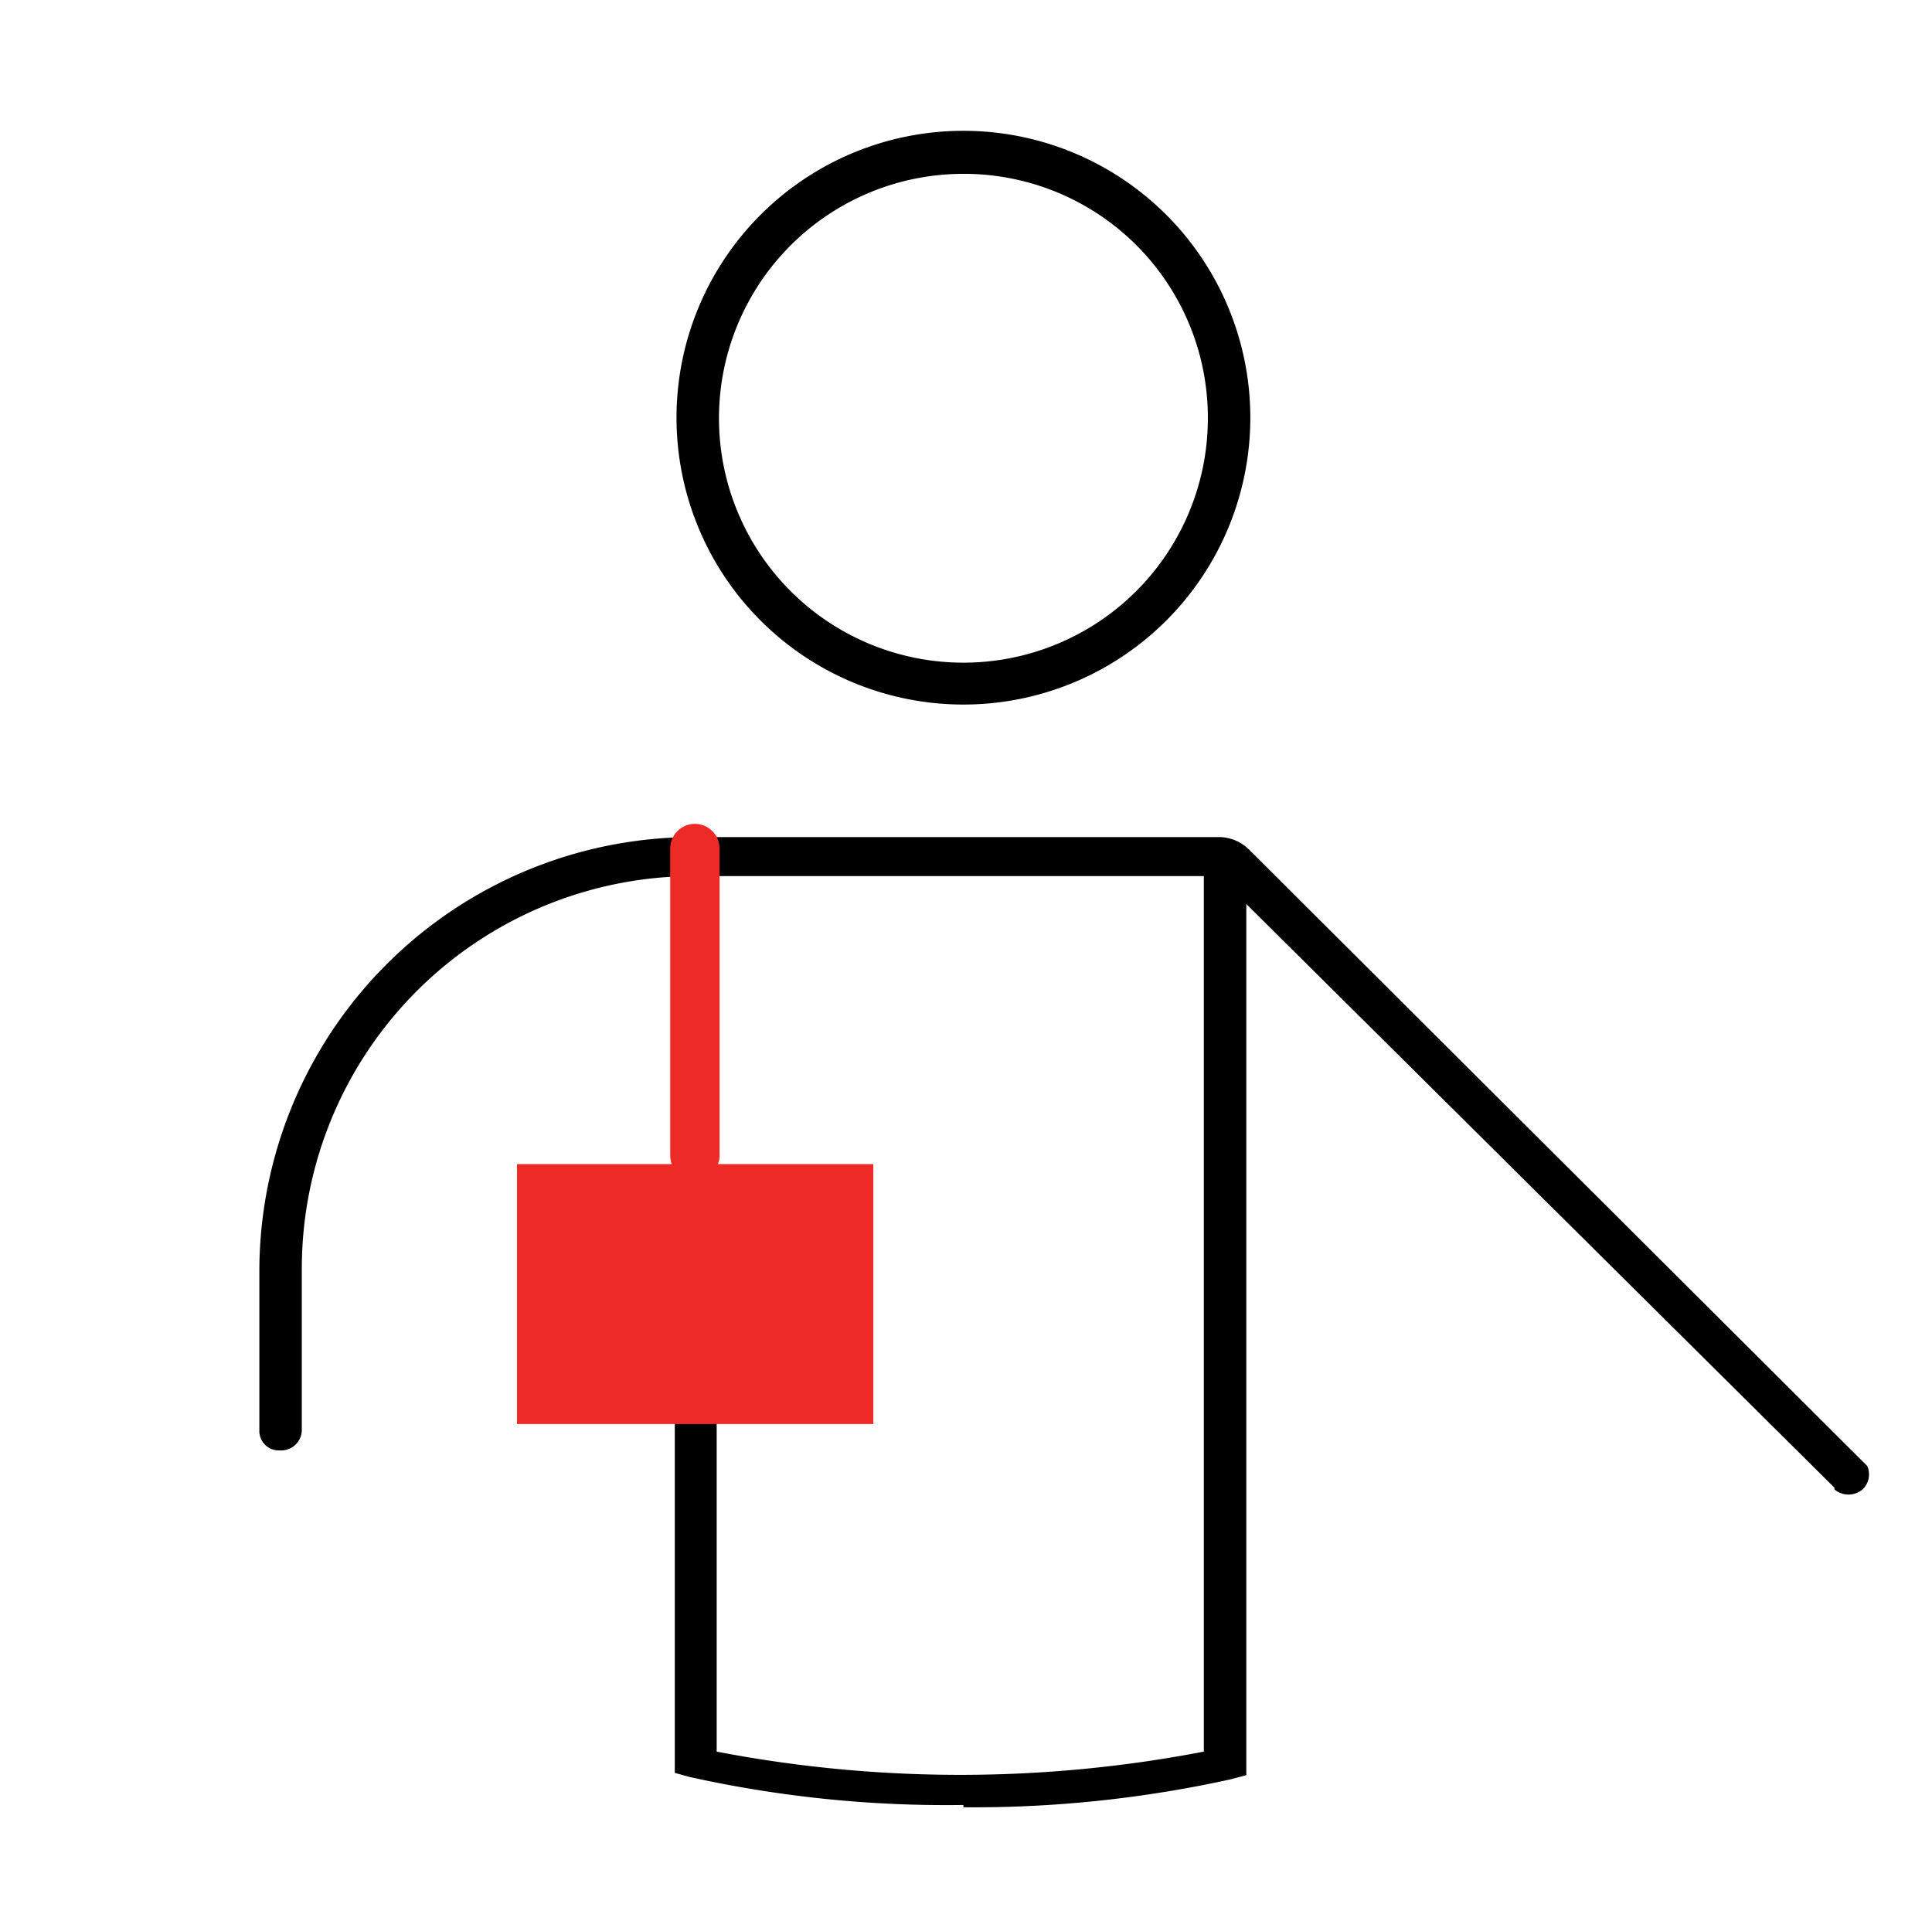
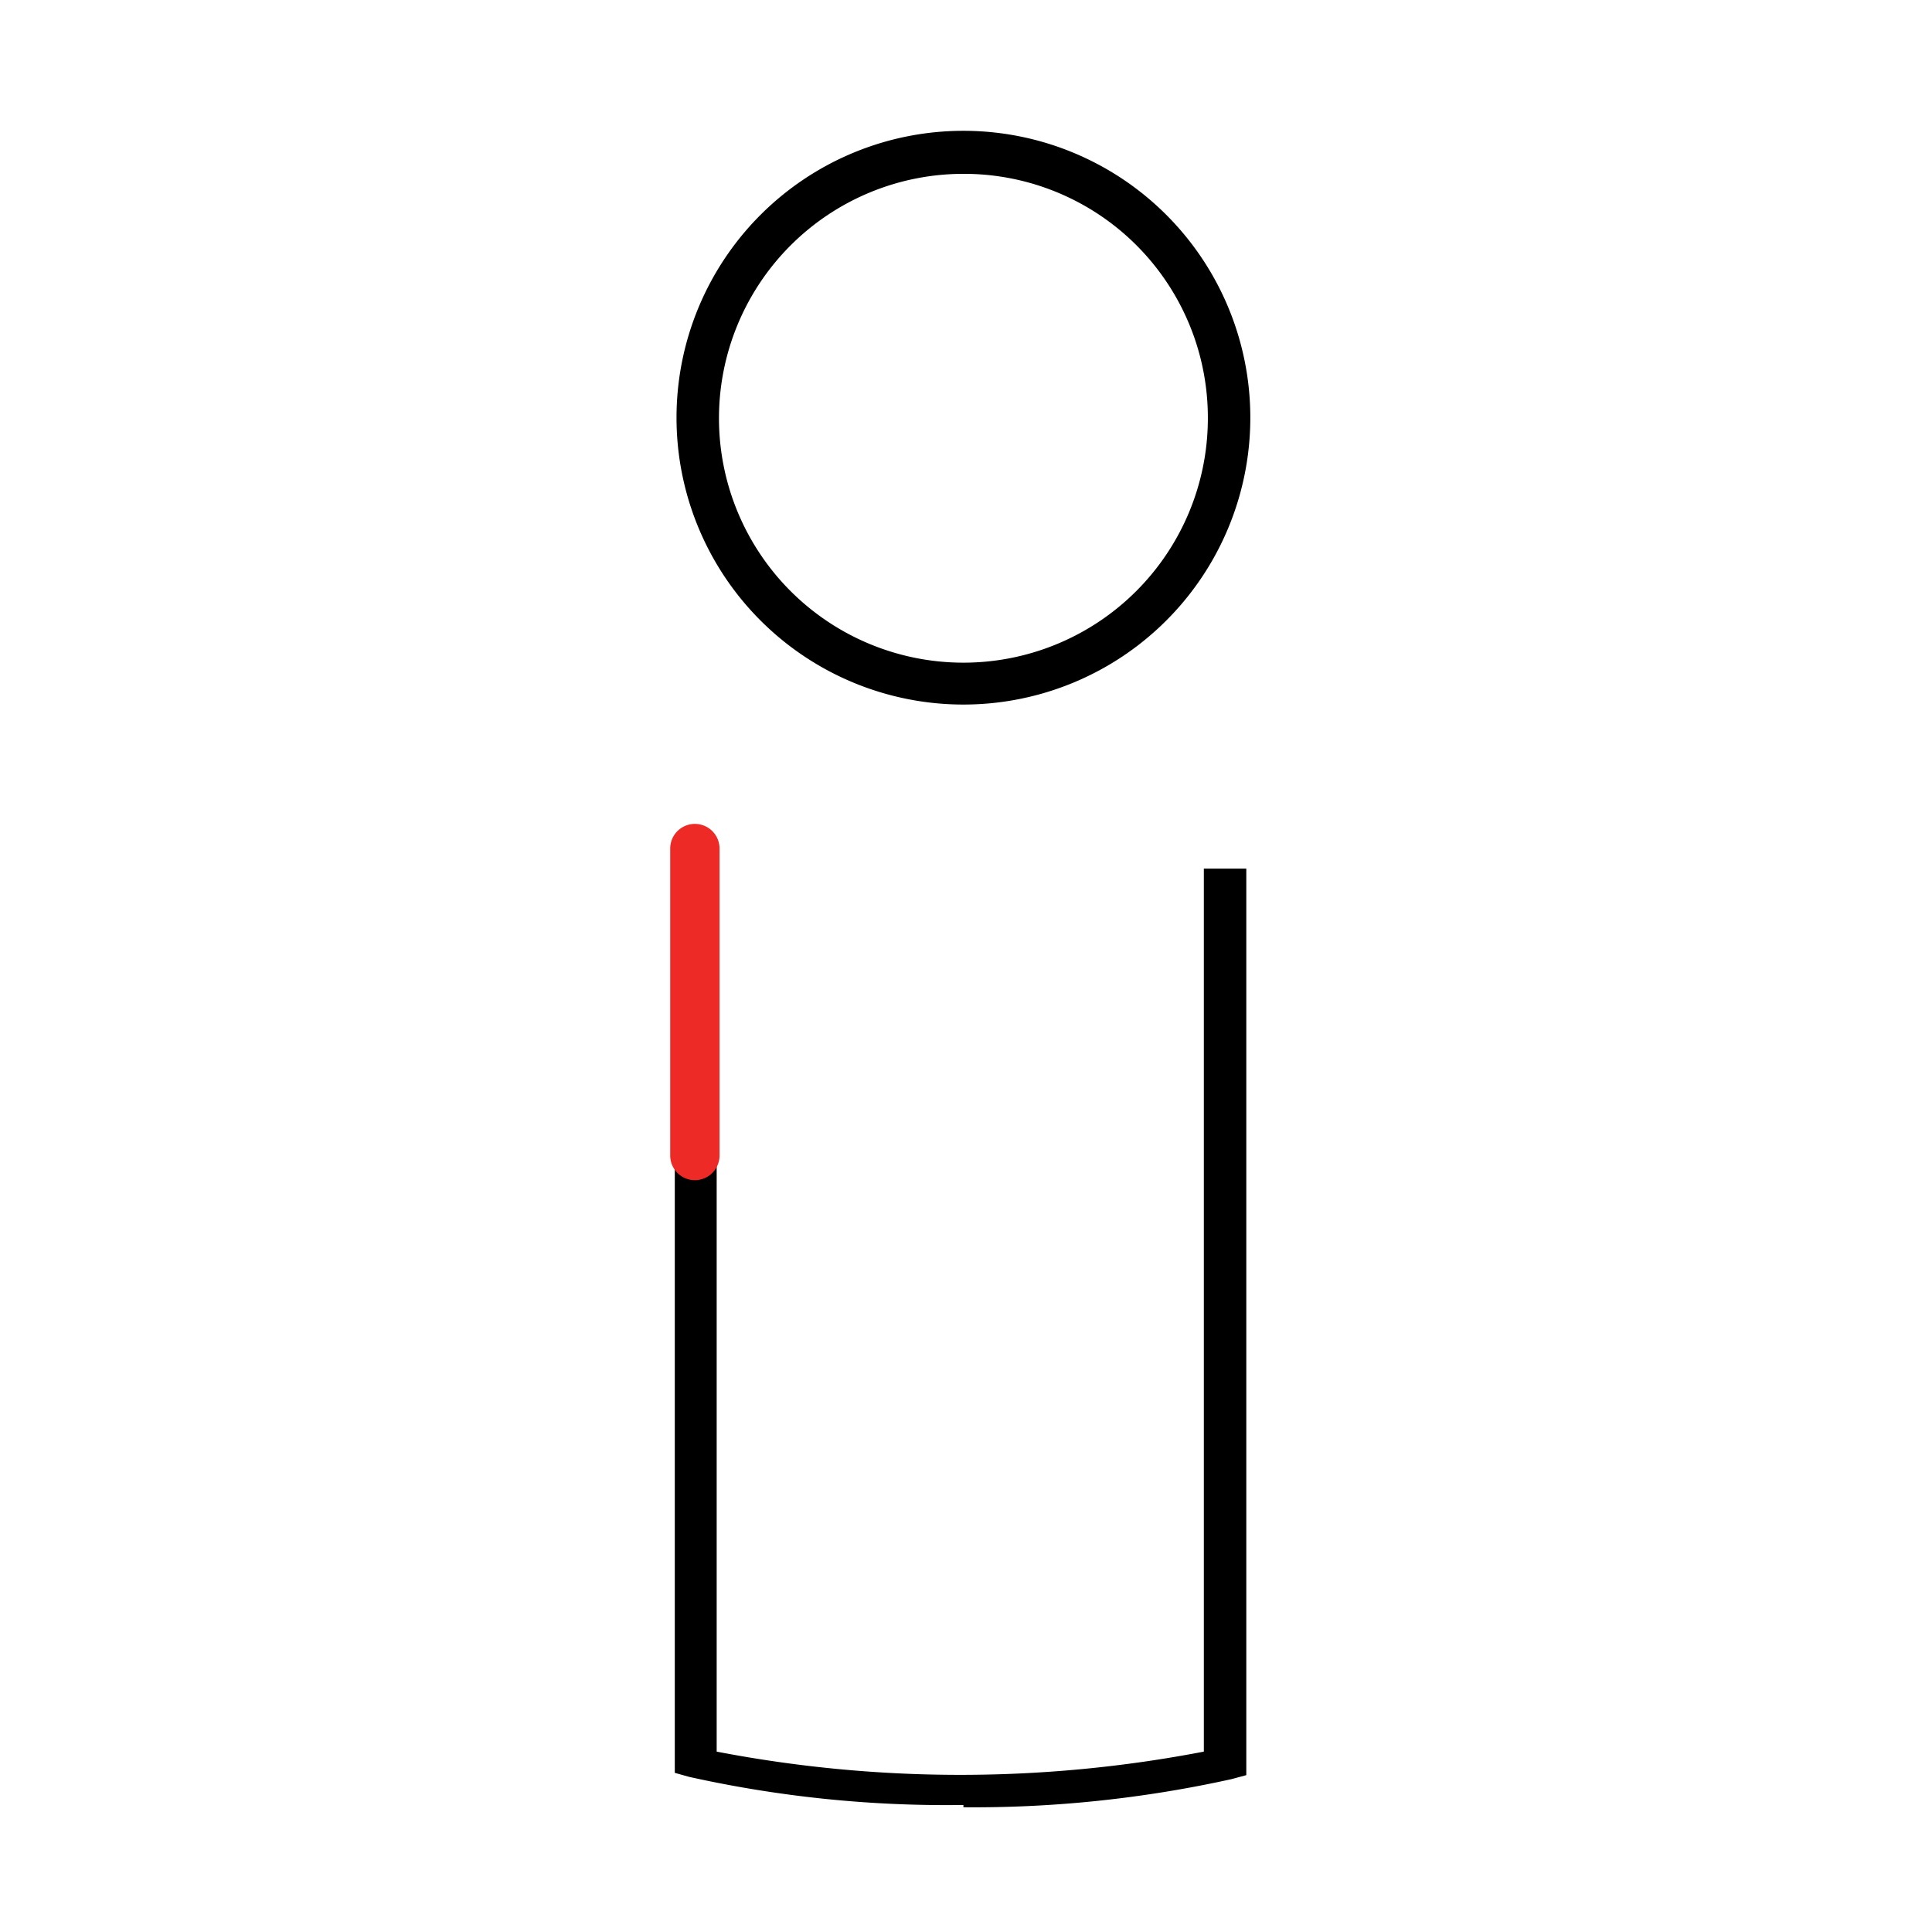
<svg xmlns="http://www.w3.org/2000/svg" id="Ebene_1" data-name="Ebene 1" viewBox="0 0 33.67 33.66">
  <defs>
    <style>.cls-1,.cls-3{fill-rule:evenodd;}.cls-2,.cls-3{fill:#ee2a26;}</style>
  </defs>
-   <path class="cls-1" d="M157.34,150.79,146.6,140.13h-9.12a6.84,6.84,0,0,0-6.85,6.82v2.83a.36.36,0,0,1-.38.36.34.34,0,0,1-.36-.36V147a7.57,7.57,0,0,1,7.59-7.55h9.13a.75.75,0,0,1,.53.22l10.77,10.74a.36.36,0,0,1-.08.41.38.38,0,0,1-.49,0" transform="translate(-125.37 -124.86)" />
  <path class="cls-1" d="M142.16,156.32a20.64,20.64,0,0,1-4.78-.49l-.25-.07v-16h.73v15.63a22.45,22.45,0,0,0,8.49,0V140h.74v15.8l-.26.07a20.81,20.81,0,0,1-4.67.49" transform="translate(-125.37 -124.86)" />
  <path class="cls-1" d="M142.16,137.14a5,5,0,1,1,5-5,5,5,0,0,1-5,5m0-9.25a4.26,4.26,0,1,0,4.26,4.26A4.25,4.25,0,0,0,142.16,127.89Z" transform="translate(-125.37 -124.86)" />
-   <rect class="cls-2" x="9.01" y="20.29" width="6.21" height="4.53" />
  <path class="cls-3" d="M137.91,142.31V145a.43.43,0,0,1-.86,0v-5.35a.43.43,0,1,1,.86,0" transform="translate(-125.37 -124.86)" />
</svg>